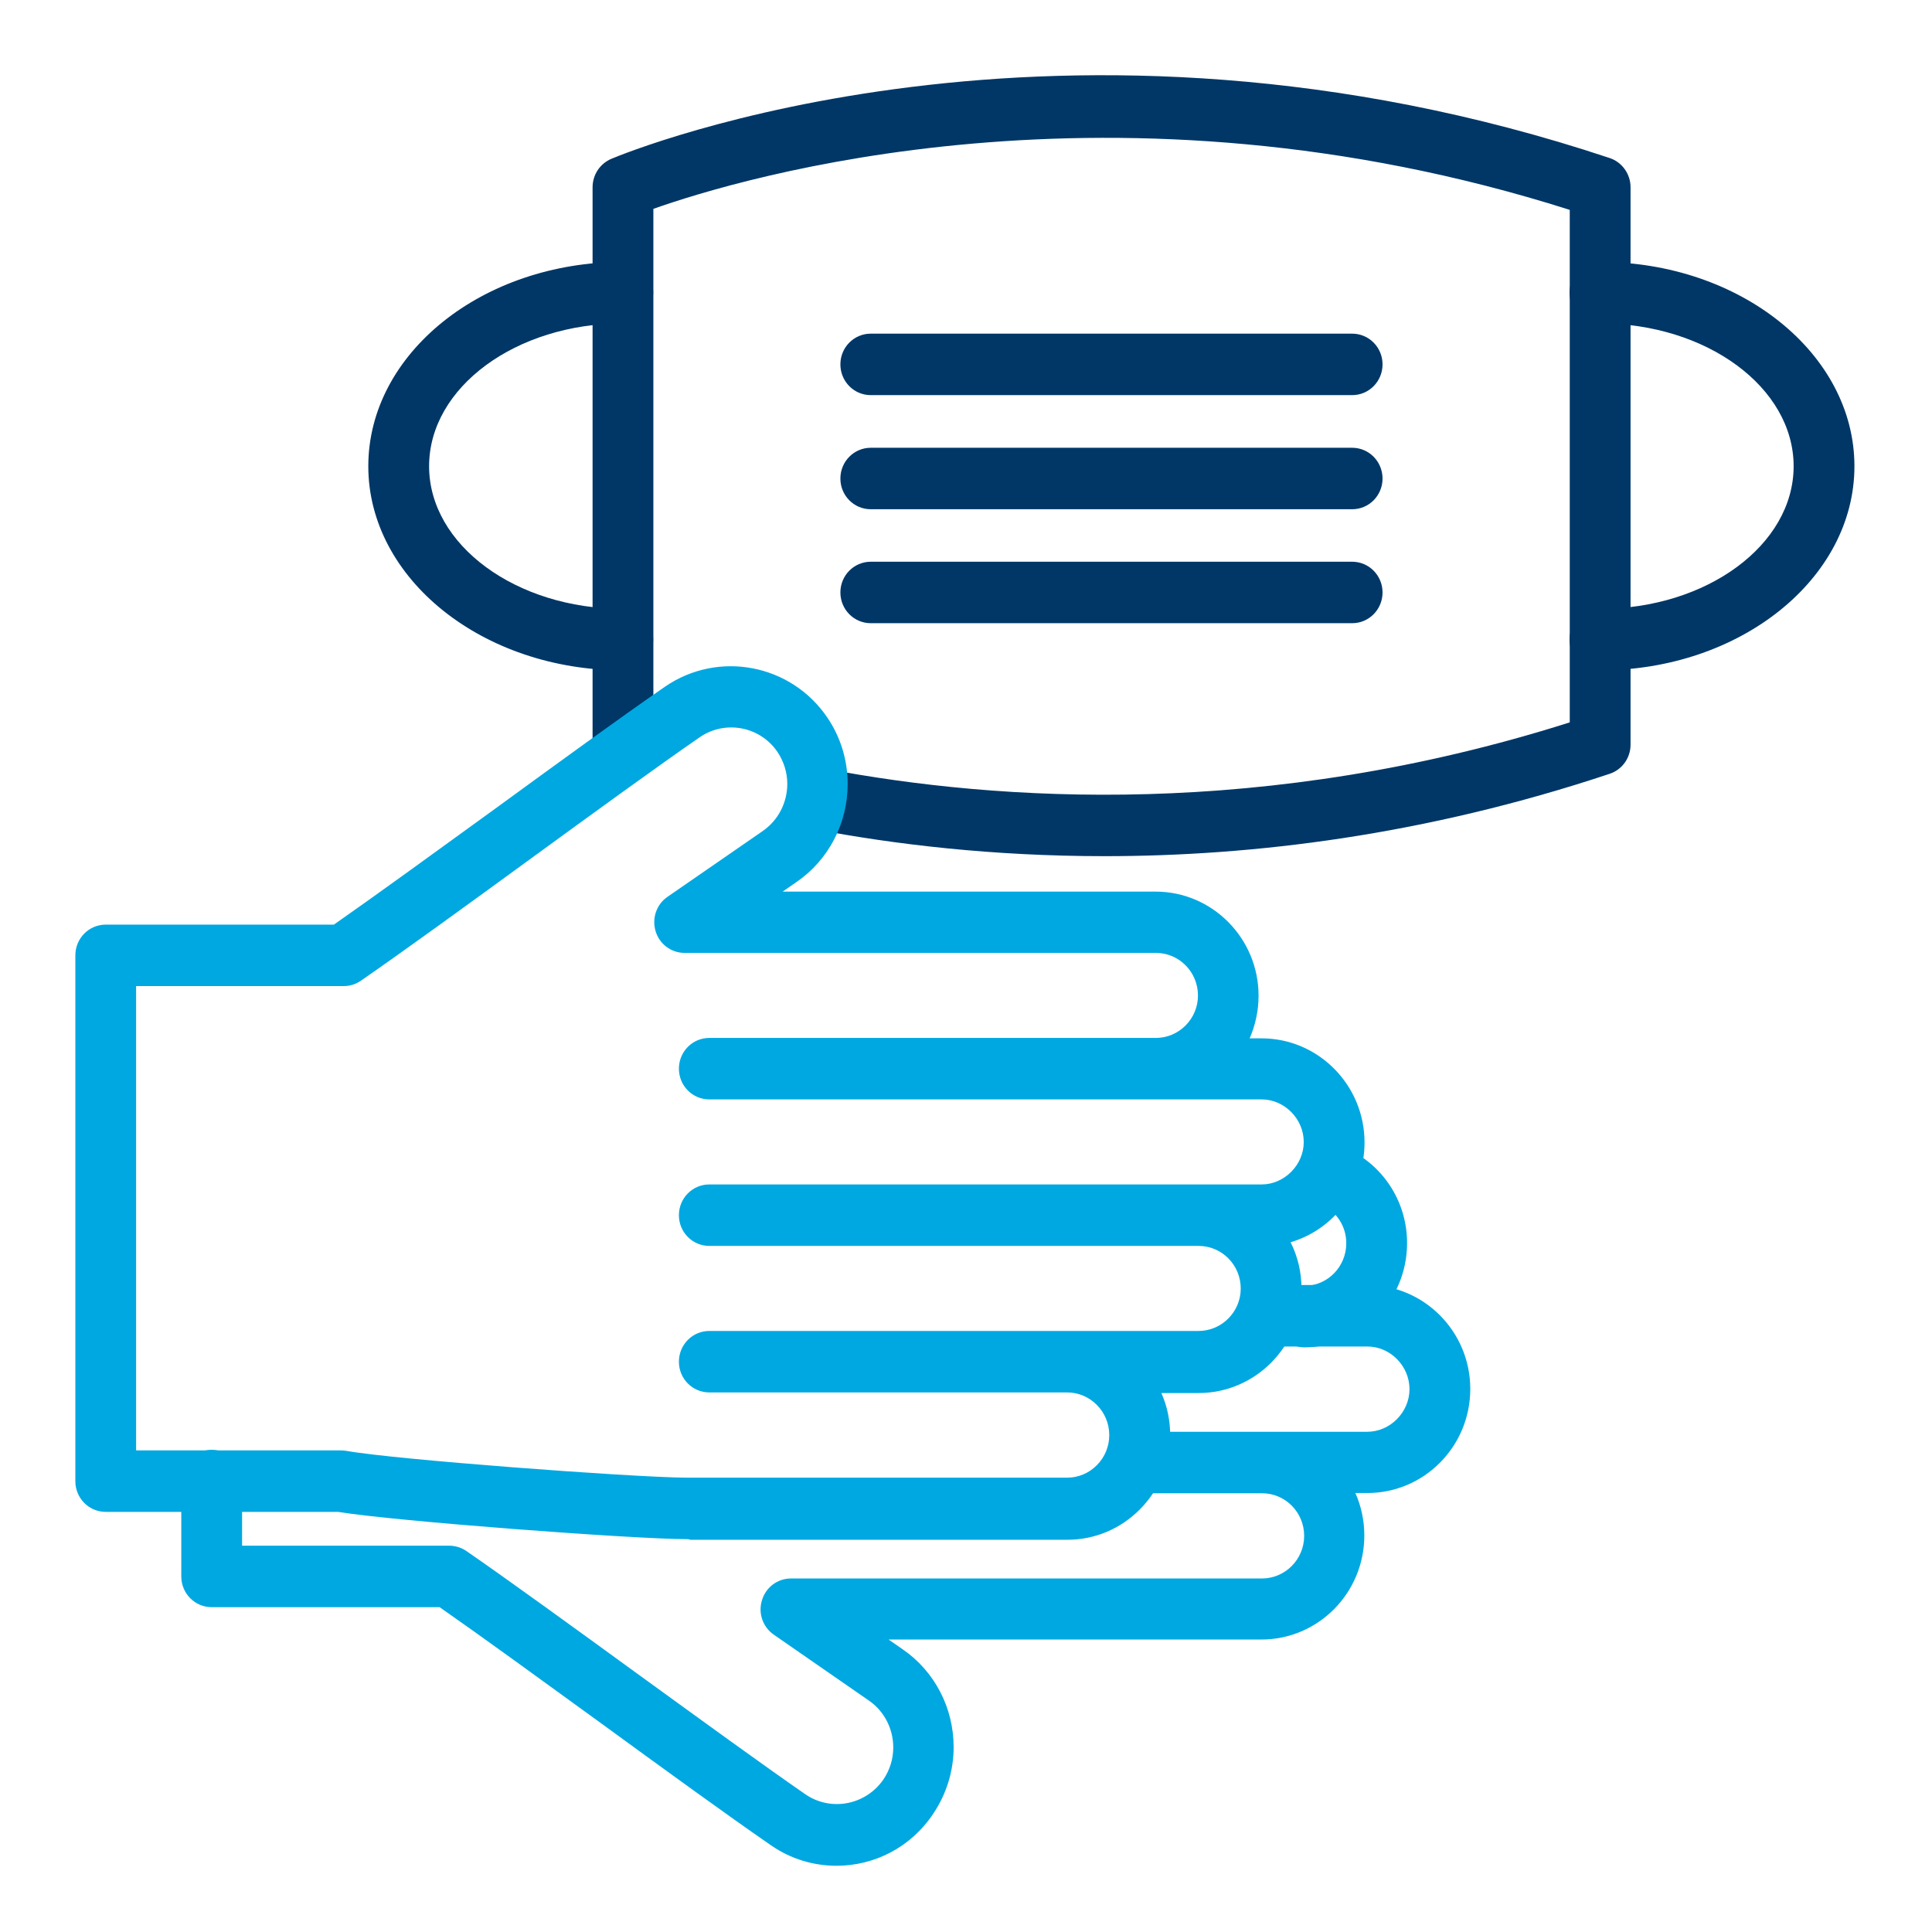
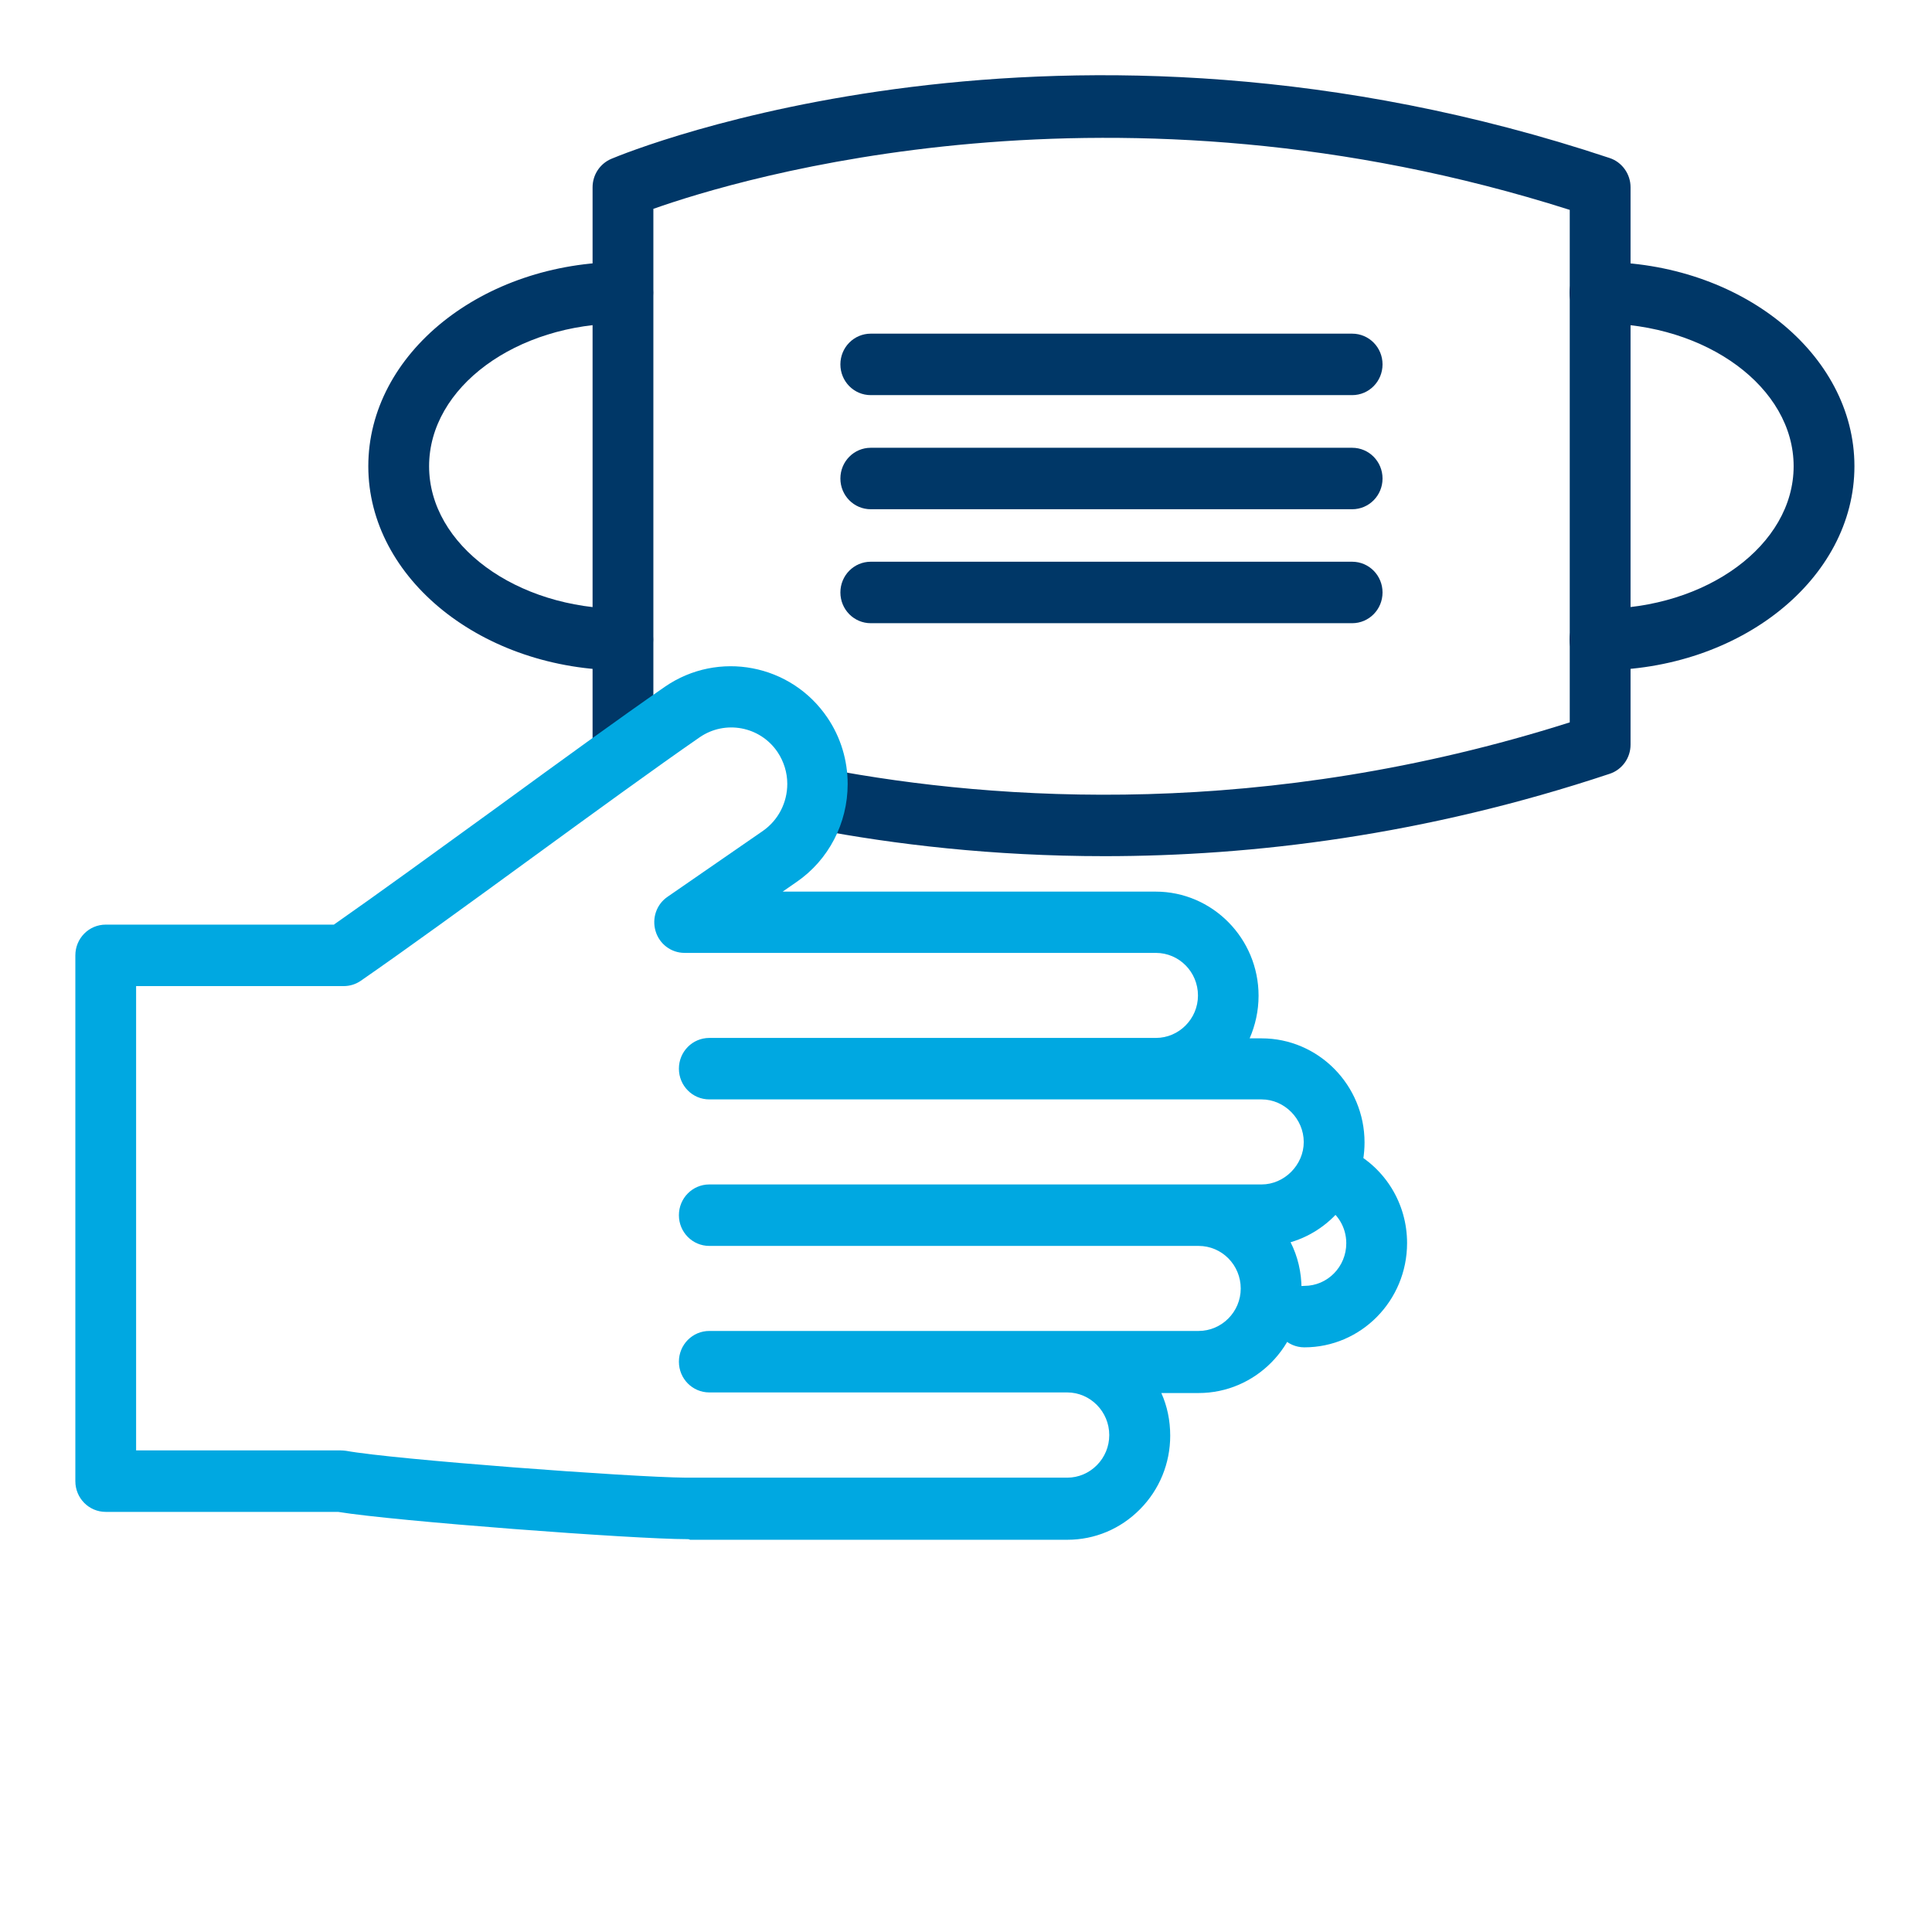
<svg xmlns="http://www.w3.org/2000/svg" width="60px" height="60px" viewBox="0 0 60 60" version="1.1">
  <title>cdc</title>
  <desc>Created with Sketch.</desc>
  <g id="cdc" stroke="none" stroke-width="1" fill="none" fill-rule="evenodd">
    <rect fill="#FFFFFF" x="0" y="0" width="60" height="60" />
    <g id="Icon_PPE-01" transform="translate(1, 1)">
      <rect id="Rectangle" x="0" y="0" width="57" height="57" />
      <g id="Group" transform="translate(1, 1)" fill-rule="nonzero">
        <g transform="translate(9.438, 0)" fill="#003767" id="Path">
          <path d="M30.555,10.271 L15.604,10.271 C15.082,10.271 14.661,9.845 14.661,9.316 C14.661,8.788 15.082,8.362 15.604,8.362 L30.555,8.362 C31.077,8.362 31.498,8.788 31.498,9.316 C31.498,9.845 31.077,10.271 30.555,10.271 Z" />
          <path d="M30.555,13.815 L15.604,13.815 C15.082,13.815 14.661,13.389 14.661,12.861 C14.661,12.333 15.082,11.906 15.604,11.906 L30.555,11.906 C31.077,11.906 31.498,12.333 31.498,12.861 C31.498,13.389 31.077,13.815 30.555,13.815 Z" />
          <path d="M30.555,17.354 L15.604,17.354 C15.082,17.354 14.661,16.927 14.661,16.399 C14.661,15.871 15.082,15.445 15.604,15.445 L30.555,15.445 C31.077,15.445 31.498,15.871 31.498,16.399 C31.498,16.927 31.077,17.354 30.555,17.354 Z" />
          <path d="M7.903,18.817 C3.549,18.817 0,15.973 0,12.479 C0,8.979 3.542,6.135 7.903,6.135 C8.425,6.135 8.847,6.561 8.847,7.089 C8.847,7.617 8.425,8.044 7.903,8.044 C4.587,8.044 1.888,10.029 1.888,12.479 C1.888,14.923 4.587,16.908 7.903,16.908 C8.425,16.908 8.847,17.335 8.847,17.863 C8.847,18.391 8.425,18.817 7.903,18.817 Z" />
          <path d="M38.25,18.817 C37.728,18.817 37.306,18.391 37.306,17.863 C37.306,17.335 37.728,16.908 38.25,16.908 C41.566,16.908 44.265,14.923 44.265,12.479 C44.265,10.035 41.566,8.044 38.25,8.044 C37.728,8.044 37.306,7.617 37.306,7.089 C37.306,6.561 37.728,6.135 38.25,6.135 C42.604,6.135 46.153,8.979 46.153,12.479 C46.153,15.973 42.61,18.817 38.25,18.817 Z" />
-           <path d="M22.866,24.589 C19.373,24.589 16.322,24.22 13.874,23.755 C13.364,23.66 13.025,23.157 13.119,22.642 C13.213,22.126 13.704,21.783 14.22,21.878 C19.556,22.89 27.849,23.437 37.312,20.434 L37.312,4.518 C23.155,0.019 11.533,3.538 8.853,4.486 L8.853,21.127 C8.853,21.655 8.431,22.082 7.909,22.082 C7.387,22.082 6.965,21.655 6.965,21.127 L6.965,3.818 C6.965,3.43 7.192,3.086 7.544,2.934 C8.104,2.698 21.488,-2.775 38.552,2.908 C38.936,3.035 39.2,3.405 39.2,3.812 L39.2,21.127 C39.2,21.541 38.936,21.904 38.552,22.031 C32.801,23.946 27.453,24.589 22.866,24.589 Z" />
+           <path d="M22.866,24.589 C19.373,24.589 16.322,24.22 13.874,23.755 C13.213,22.126 13.704,21.783 14.22,21.878 C19.556,22.89 27.849,23.437 37.312,20.434 L37.312,4.518 C23.155,0.019 11.533,3.538 8.853,4.486 L8.853,21.127 C8.853,21.655 8.431,22.082 7.909,22.082 C7.387,22.082 6.965,21.655 6.965,21.127 L6.965,3.818 C6.965,3.43 7.192,3.086 7.544,2.934 C8.104,2.698 21.488,-2.775 38.552,2.908 C38.936,3.035 39.2,3.405 39.2,3.812 L39.2,21.127 C39.2,21.541 38.936,21.904 38.552,22.031 C32.801,23.946 27.453,24.589 22.866,24.589 Z" />
        </g>
        <g transform="translate(0, 18.455)" fill="#00A8E1">
          <path d="M19.342,27.345 C17.675,27.345 10.244,26.785 8.501,26.498 L1.284,26.498 C0.761,26.498 0.34,26.072 0.34,25.544 L0.34,9.215 C0.34,8.686 0.761,8.26 1.284,8.26 L8.369,8.26 C9.709,7.325 11.571,5.969 13.371,4.665 C15.29,3.265 17.278,1.82 18.65,0.872 C20.305,-0.267 22.57,0.165 23.696,1.833 C24.111,2.444 24.325,3.163 24.325,3.895 C24.325,5.11 23.734,6.249 22.746,6.93 L22.306,7.235 L33.889,7.235 C35.651,7.235 37.086,8.686 37.086,10.468 C37.086,10.939 36.985,11.385 36.809,11.792 L37.18,11.792 C38.942,11.792 40.377,13.243 40.377,15.025 C40.377,16.495 39.408,17.735 38.08,18.124 C38.3,18.556 38.42,19.053 38.42,19.575 C38.42,21.356 36.985,22.807 35.223,22.807 L34.066,22.807 C34.248,23.208 34.342,23.66 34.342,24.131 C34.342,24.99 34.009,25.805 33.405,26.415 C32.801,27.026 32.002,27.364 31.146,27.364 L19.43,27.364 C19.399,27.345 19.367,27.345 19.342,27.345 Z M2.227,24.589 L8.582,24.589 C8.639,24.589 8.696,24.595 8.752,24.602 C10.206,24.869 17.599,25.423 19.298,25.435 C19.323,25.435 19.342,25.435 19.367,25.435 L31.146,25.435 C31.492,25.435 31.819,25.295 32.065,25.047 C32.31,24.799 32.449,24.468 32.449,24.112 C32.449,23.386 31.863,22.788 31.14,22.788 L20.028,22.788 C19.506,22.788 19.084,22.362 19.084,21.834 C19.084,21.305 19.506,20.879 20.028,20.879 L35.223,20.879 C35.941,20.879 36.532,20.287 36.532,19.562 C36.532,18.83 35.947,18.238 35.223,18.238 L20.028,18.238 C19.506,18.238 19.084,17.812 19.084,17.284 C19.084,16.755 19.506,16.329 20.028,16.329 L37.18,16.329 C37.885,16.329 38.489,15.725 38.489,15.012 C38.489,14.293 37.891,13.688 37.18,13.688 L20.028,13.688 C19.506,13.688 19.084,13.262 19.084,12.734 C19.084,12.205 19.506,11.779 20.028,11.779 L33.896,11.779 C34.613,11.779 35.204,11.187 35.204,10.462 C35.204,9.73 34.619,9.138 33.896,9.138 L19.26,9.138 C18.845,9.138 18.48,8.865 18.36,8.464 C18.241,8.063 18.386,7.63 18.732,7.395 L21.689,5.352 C22.167,5.021 22.45,4.474 22.45,3.888 C22.45,3.538 22.343,3.195 22.148,2.902 C21.607,2.1 20.519,1.896 19.726,2.444 C18.373,3.379 16.397,4.817 14.484,6.211 C12.565,7.611 10.577,9.055 9.205,10.004 C9.048,10.112 8.866,10.169 8.671,10.169 L2.227,10.169 L2.227,24.589 Z" id="Shape" />
          <g transform="translate(3.146, 14.636)" id="Path">
            <path d="M35.362,6.752 C34.84,6.752 34.418,6.325 34.418,5.797 C34.418,5.269 34.84,4.843 35.362,4.843 C36.079,4.843 36.664,4.251 36.664,3.519 C36.664,3.016 36.387,2.571 35.947,2.342 C35.481,2.1 35.299,1.527 35.532,1.056 C35.771,0.585 36.337,0.401 36.803,0.636 C37.879,1.19 38.552,2.291 38.552,3.513 C38.552,5.301 37.124,6.752 35.362,6.752 Z" />
-             <path d="M20.833,22.852 C20.129,22.852 19.418,22.648 18.795,22.215 C17.423,21.267 15.435,19.823 13.516,18.423 C11.71,17.112 9.847,15.756 8.507,14.821 L1.428,14.821 C0.906,14.821 0.484,14.395 0.484,13.866 L0.484,10.888 C0.484,10.36 0.906,9.934 1.428,9.934 C1.951,9.934 2.372,10.36 2.372,10.888 L2.372,12.912 L8.803,12.912 C8.991,12.912 9.18,12.969 9.338,13.077 C10.709,14.025 12.698,15.47 14.623,16.87 C16.536,18.257 18.511,19.695 19.864,20.631 C20.657,21.178 21.746,20.968 22.293,20.166 C22.488,19.874 22.595,19.536 22.595,19.18 C22.595,18.595 22.312,18.047 21.84,17.723 L18.883,15.674 C18.543,15.438 18.392,15.005 18.518,14.605 C18.637,14.204 19.002,13.93 19.418,13.93 L34.047,13.93 C34.764,13.93 35.356,13.338 35.356,12.606 C35.356,11.875 34.77,11.283 34.047,11.283 L30.328,11.283 C29.806,11.283 29.384,10.856 29.384,10.328 C29.384,9.8 29.806,9.374 30.328,9.374 L37.319,9.374 C38.023,9.374 38.627,8.769 38.627,8.05 C38.627,7.331 38.03,6.726 37.319,6.726 L34.204,6.726 C33.682,6.726 33.26,6.3 33.26,5.772 C33.26,5.244 33.682,4.817 34.204,4.817 L37.319,4.817 C39.08,4.817 40.515,6.262 40.515,8.044 C40.515,9.832 39.08,11.276 37.319,11.276 L36.947,11.276 C37.124,11.677 37.224,12.123 37.224,12.594 C37.224,14.382 35.79,15.826 34.028,15.826 L22.45,15.826 L22.891,16.132 C23.879,16.813 24.47,17.945 24.47,19.167 C24.47,19.905 24.25,20.618 23.841,21.229 C23.136,22.292 21.997,22.852 20.833,22.852 Z" />
          </g>
        </g>
      </g>
    </g>
  </g>
</svg>